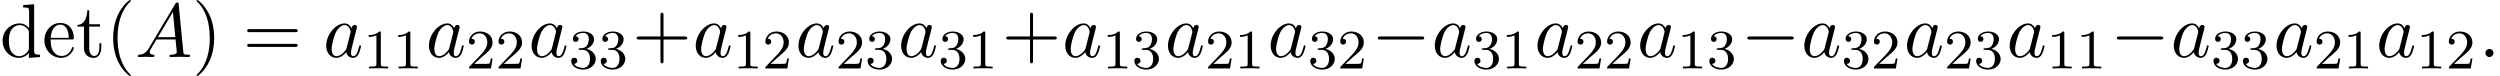
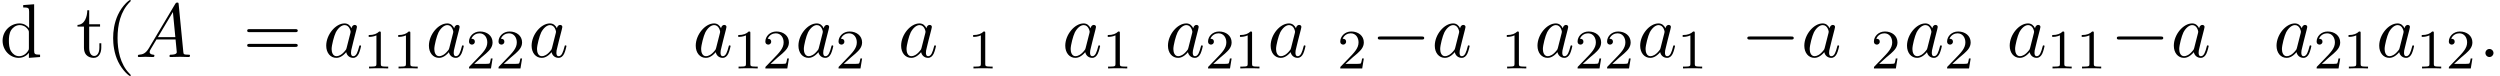
<svg xmlns="http://www.w3.org/2000/svg" xmlns:xlink="http://www.w3.org/1999/xlink" version="1.1" width="358.655pt" height="10.909pt" viewBox="53.798 85.069 358.655 10.909">
  <defs>
    <path id="g0-0" d="M7.189-2.509C7.375-2.509 7.571-2.509 7.571-2.727S7.375-2.945 7.189-2.945H1.287C1.102-2.945 .905-2.945 .905-2.727S1.102-2.509 1.287-2.509H7.189Z" />
    <path id="g2-49" d="M2.503-5.077C2.503-5.292 2.487-5.3 2.271-5.3C1.945-4.981 1.522-4.79 .765-4.79V-4.527C.98-4.527 1.411-4.527 1.873-4.742V-.654C1.873-.359 1.849-.263 1.092-.263H.813V0C1.14-.024 1.825-.024 2.184-.024S3.236-.024 3.563 0V-.263H3.284C2.527-.263 2.503-.359 2.503-.654V-5.077Z" />
    <path id="g2-50" d="M2.248-1.626C2.375-1.745 2.71-2.008 2.837-2.12C3.332-2.574 3.802-3.013 3.802-3.738C3.802-4.686 3.005-5.3 2.008-5.3C1.052-5.3 .422-4.575 .422-3.866C.422-3.475 .733-3.419 .845-3.419C1.012-3.419 1.259-3.539 1.259-3.842C1.259-4.256 .861-4.256 .765-4.256C.996-4.838 1.53-5.037 1.921-5.037C2.662-5.037 3.045-4.407 3.045-3.738C3.045-2.909 2.463-2.303 1.522-1.339L.518-.303C.422-.215 .422-.199 .422 0H3.571L3.802-1.427H3.555C3.531-1.267 3.467-.869 3.371-.717C3.324-.654 2.718-.654 2.59-.654H1.172L2.248-1.626Z" />
-     <path id="g2-51" d="M2.016-2.662C2.646-2.662 3.045-2.2 3.045-1.363C3.045-.367 2.479-.072 2.056-.072C1.618-.072 1.02-.231 .741-.654C1.028-.654 1.227-.837 1.227-1.1C1.227-1.355 1.044-1.538 .789-1.538C.574-1.538 .351-1.403 .351-1.084C.351-.327 1.164 .167 2.072 .167C3.132 .167 3.873-.566 3.873-1.363C3.873-2.024 3.347-2.63 2.534-2.805C3.164-3.029 3.634-3.571 3.634-4.208S2.917-5.3 2.088-5.3C1.235-5.3 .59-4.838 .59-4.232C.59-3.937 .789-3.81 .996-3.81C1.243-3.81 1.403-3.985 1.403-4.216C1.403-4.511 1.148-4.623 .972-4.631C1.307-5.069 1.921-5.093 2.064-5.093C2.271-5.093 2.877-5.029 2.877-4.208C2.877-3.65 2.646-3.316 2.534-3.188C2.295-2.941 2.112-2.925 1.626-2.893C1.474-2.885 1.411-2.877 1.411-2.774C1.411-2.662 1.482-2.662 1.618-2.662H2.016Z" />
    <path id="g3-40" d="M3.611 2.618C3.611 2.585 3.611 2.564 3.425 2.378C2.062 1.004 1.713-1.058 1.713-2.727C1.713-4.625 2.127-6.524 3.469-7.887C3.611-8.018 3.611-8.04 3.611-8.073C3.611-8.149 3.567-8.182 3.502-8.182C3.393-8.182 2.411-7.44 1.767-6.055C1.211-4.855 1.08-3.644 1.08-2.727C1.08-1.876 1.2-.556 1.8 .676C2.455 2.018 3.393 2.727 3.502 2.727C3.567 2.727 3.611 2.695 3.611 2.618Z" />
-     <path id="g3-41" d="M3.153-2.727C3.153-3.578 3.033-4.898 2.433-6.131C1.778-7.473 .84-8.182 .731-8.182C.665-8.182 .622-8.138 .622-8.073C.622-8.04 .622-8.018 .829-7.822C1.898-6.742 2.52-5.007 2.52-2.727C2.52-.862 2.116 1.058 .764 2.433C.622 2.564 .622 2.585 .622 2.618C.622 2.684 .665 2.727 .731 2.727C.84 2.727 1.822 1.985 2.465 .6C3.022-.6 3.153-1.811 3.153-2.727Z" />
-     <path id="g3-43" d="M4.462-2.509H7.505C7.658-2.509 7.865-2.509 7.865-2.727S7.658-2.945 7.505-2.945H4.462V-6C4.462-6.153 4.462-6.36 4.244-6.36S4.025-6.153 4.025-6V-2.945H.971C.818-2.945 .611-2.945 .611-2.727S.818-2.509 .971-2.509H4.025V.545C4.025 .698 4.025 .905 4.244 .905S4.462 .698 4.462 .545V-2.509Z" />
    <path id="g3-61" d="M7.495-3.567C7.658-3.567 7.865-3.567 7.865-3.785S7.658-4.004 7.505-4.004H.971C.818-4.004 .611-4.004 .611-3.785S.818-3.567 .982-3.567H7.495ZM7.505-1.451C7.658-1.451 7.865-1.451 7.865-1.669S7.658-1.887 7.495-1.887H.982C.818-1.887 .611-1.887 .611-1.669S.818-1.451 .971-1.451H7.505Z" />
    <path id="g3-100" d="M4.145-.6V.12L5.749 0V-.338C4.985-.338 4.898-.415 4.898-.949V-7.571L3.327-7.451V-7.113C4.091-7.113 4.178-7.036 4.178-6.502V-4.145C3.862-4.538 3.393-4.822 2.804-4.822C1.516-4.822 .371-3.753 .371-2.345C.371-.96 1.44 .12 2.684 .12C3.382 .12 3.873-.251 4.145-.6ZM4.145-3.524V-1.287C4.145-1.091 4.145-1.069 4.025-.884C3.698-.36 3.207-.12 2.738-.12C2.247-.12 1.855-.404 1.593-.818C1.309-1.265 1.276-1.887 1.276-2.335C1.276-2.738 1.298-3.393 1.615-3.884C1.844-4.222 2.258-4.582 2.847-4.582C3.229-4.582 3.687-4.418 4.025-3.927C4.145-3.742 4.145-3.72 4.145-3.524Z" />
-     <path id="g3-101" d="M1.222-2.749C1.287-4.375 2.204-4.647 2.575-4.647C3.698-4.647 3.807-3.175 3.807-2.749H1.222ZM1.211-2.52H4.255C4.495-2.52 4.527-2.52 4.527-2.749C4.527-3.829 3.938-4.887 2.575-4.887C1.309-4.887 .305-3.764 .305-2.4C.305-.938 1.451 .12 2.705 .12C4.036 .12 4.527-1.091 4.527-1.298C4.527-1.407 4.44-1.429 4.385-1.429C4.287-1.429 4.265-1.364 4.244-1.276C3.862-.153 2.88-.153 2.771-.153C2.225-.153 1.789-.48 1.538-.884C1.211-1.407 1.211-2.127 1.211-2.52Z" />
    <path id="g3-116" d="M1.887-4.364H3.447V-4.702H1.887V-6.709H1.615C1.604-5.815 1.276-4.647 .207-4.604V-4.364H1.135V-1.353C1.135-.011 2.149 .12 2.542 .12C3.316 .12 3.622-.655 3.622-1.353V-1.975H3.349V-1.375C3.349-.567 3.022-.153 2.618-.153C1.887-.153 1.887-1.145 1.887-1.331V-4.364Z" />
    <path id="g1-58" d="M2.095-.578C2.095-.895 1.833-1.156 1.516-1.156S.938-.895 .938-.578S1.2 0 1.516 0S2.095-.262 2.095-.578Z" />
    <path id="g1-65" d="M1.953-1.255C1.516-.524 1.091-.371 .611-.338C.48-.327 .382-.327 .382-.12C.382-.055 .436 0 .524 0C.818 0 1.156-.033 1.462-.033C1.822-.033 2.204 0 2.553 0C2.618 0 2.76 0 2.76-.207C2.76-.327 2.662-.338 2.585-.338C2.335-.36 2.073-.447 2.073-.72C2.073-.851 2.138-.971 2.225-1.124L3.055-2.52H5.793C5.815-2.291 5.967-.807 5.967-.698C5.967-.371 5.4-.338 5.182-.338C5.029-.338 4.92-.338 4.92-.12C4.92 0 5.051 0 5.073 0C5.52 0 5.989-.033 6.436-.033C6.709-.033 7.396 0 7.669 0C7.735 0 7.865 0 7.865-.218C7.865-.338 7.756-.338 7.615-.338C6.938-.338 6.938-.415 6.905-.731L6.24-7.549C6.218-7.767 6.218-7.811 6.033-7.811C5.858-7.811 5.815-7.735 5.749-7.625L1.953-1.255ZM3.262-2.858L5.411-6.458L5.76-2.858H3.262Z" />
    <path id="g1-97" d="M4.069-4.124C3.873-4.527 3.556-4.822 3.065-4.822C1.789-4.822 .436-3.218 .436-1.625C.436-.6 1.036 .12 1.887 .12C2.105 .12 2.651 .076 3.305-.698C3.393-.24 3.775 .12 4.298 .12C4.68 .12 4.931-.131 5.105-.48C5.291-.873 5.433-1.538 5.433-1.56C5.433-1.669 5.335-1.669 5.302-1.669C5.193-1.669 5.182-1.625 5.149-1.473C4.964-.764 4.767-.12 4.32-.12C4.025-.12 3.993-.404 3.993-.622C3.993-.862 4.015-.949 4.135-1.429C4.255-1.887 4.276-1.996 4.375-2.411L4.767-3.938C4.844-4.244 4.844-4.265 4.844-4.309C4.844-4.495 4.713-4.604 4.527-4.604C4.265-4.604 4.102-4.364 4.069-4.124ZM3.36-1.298C3.305-1.102 3.305-1.08 3.142-.895C2.662-.295 2.215-.12 1.909-.12C1.364-.12 1.211-.72 1.211-1.145C1.211-1.691 1.56-3.033 1.811-3.535C2.149-4.178 2.64-4.582 3.076-4.582C3.785-4.582 3.938-3.687 3.938-3.622S3.916-3.491 3.905-3.436L3.36-1.298Z" />
  </defs>
  <g id="page1">
    <use x="53.798" y="93.25" xlink:href="#g3-100" />
    <use x="59.859" y="93.25" xlink:href="#g3-101" />
    <use x="64.707" y="93.25" xlink:href="#g3-116" />
    <use x="68.95" y="93.25" xlink:href="#g3-40" />
    <use x="73.192" y="93.25" xlink:href="#g1-65" />
    <use x="81.374" y="93.25" xlink:href="#g3-41" />
    <use x="88.647" y="93.25" xlink:href="#g3-61" />
    <use x="100.162" y="93.25" xlink:href="#g1-97" />
    <use x="105.928" y="94.887" xlink:href="#g2-49" />
    <use x="110.162" y="94.887" xlink:href="#g2-49" />
    <use x="114.895" y="93.25" xlink:href="#g1-97" />
    <use x="120.661" y="94.887" xlink:href="#g2-50" />
    <use x="124.895" y="94.887" xlink:href="#g2-50" />
    <use x="129.628" y="93.25" xlink:href="#g1-97" />
    <use x="135.394" y="94.887" xlink:href="#g2-51" />
    <use x="139.628" y="94.887" xlink:href="#g2-51" />
    <use x="144.525" y="93.25" xlink:href="#g3-43" />
    <use x="153.174" y="93.25" xlink:href="#g1-97" />
    <use x="158.941" y="94.887" xlink:href="#g2-49" />
    <use x="163.175" y="94.887" xlink:href="#g2-50" />
    <use x="167.907" y="93.25" xlink:href="#g1-97" />
    <use x="173.674" y="94.887" xlink:href="#g2-50" />
    <use x="177.908" y="94.887" xlink:href="#g2-51" />
    <use x="182.64" y="93.25" xlink:href="#g1-97" />
    <use x="188.407" y="94.887" xlink:href="#g2-51" />
    <use x="192.641" y="94.887" xlink:href="#g2-49" />
    <use x="197.538" y="93.25" xlink:href="#g3-43" />
    <use x="206.187" y="93.25" xlink:href="#g1-97" />
    <use x="211.953" y="94.887" xlink:href="#g2-49" />
    <use x="216.187" y="94.887" xlink:href="#g2-51" />
    <use x="220.92" y="93.25" xlink:href="#g1-97" />
    <use x="226.686" y="94.887" xlink:href="#g2-50" />
    <use x="230.92" y="94.887" xlink:href="#g2-49" />
    <use x="235.653" y="93.25" xlink:href="#g1-97" />
    <use x="241.419" y="94.887" xlink:href="#g2-51" />
    <use x="245.653" y="94.887" xlink:href="#g2-50" />
    <use x="250.55" y="93.25" xlink:href="#g0-0" />
    <use x="259.199" y="93.25" xlink:href="#g1-97" />
    <use x="264.966" y="94.887" xlink:href="#g2-51" />
    <use x="269.2" y="94.887" xlink:href="#g2-49" />
    <use x="273.932" y="93.25" xlink:href="#g1-97" />
    <use x="279.699" y="94.887" xlink:href="#g2-50" />
    <use x="283.933" y="94.887" xlink:href="#g2-50" />
    <use x="288.665" y="93.25" xlink:href="#g1-97" />
    <use x="294.432" y="94.887" xlink:href="#g2-49" />
    <use x="298.666" y="94.887" xlink:href="#g2-51" />
    <use x="303.563" y="93.25" xlink:href="#g0-0" />
    <use x="312.212" y="93.25" xlink:href="#g1-97" />
    <use x="317.978" y="94.887" xlink:href="#g2-51" />
    <use x="322.212" y="94.887" xlink:href="#g2-50" />
    <use x="326.945" y="93.25" xlink:href="#g1-97" />
    <use x="332.711" y="94.887" xlink:href="#g2-50" />
    <use x="336.945" y="94.887" xlink:href="#g2-51" />
    <use x="341.678" y="93.25" xlink:href="#g1-97" />
    <use x="347.444" y="94.887" xlink:href="#g2-49" />
    <use x="351.678" y="94.887" xlink:href="#g2-49" />
    <use x="356.575" y="93.25" xlink:href="#g0-0" />
    <use x="365.224" y="93.25" xlink:href="#g1-97" />
    <use x="370.991" y="94.887" xlink:href="#g2-51" />
    <use x="375.225" y="94.887" xlink:href="#g2-51" />
    <use x="379.957" y="93.25" xlink:href="#g1-97" />
    <use x="385.724" y="94.887" xlink:href="#g2-50" />
    <use x="389.958" y="94.887" xlink:href="#g2-49" />
    <use x="394.69" y="93.25" xlink:href="#g1-97" />
    <use x="400.457" y="94.887" xlink:href="#g2-49" />
    <use x="404.691" y="94.887" xlink:href="#g2-50" />
    <use x="409.423" y="93.25" xlink:href="#g1-58" />
  </g>
</svg>